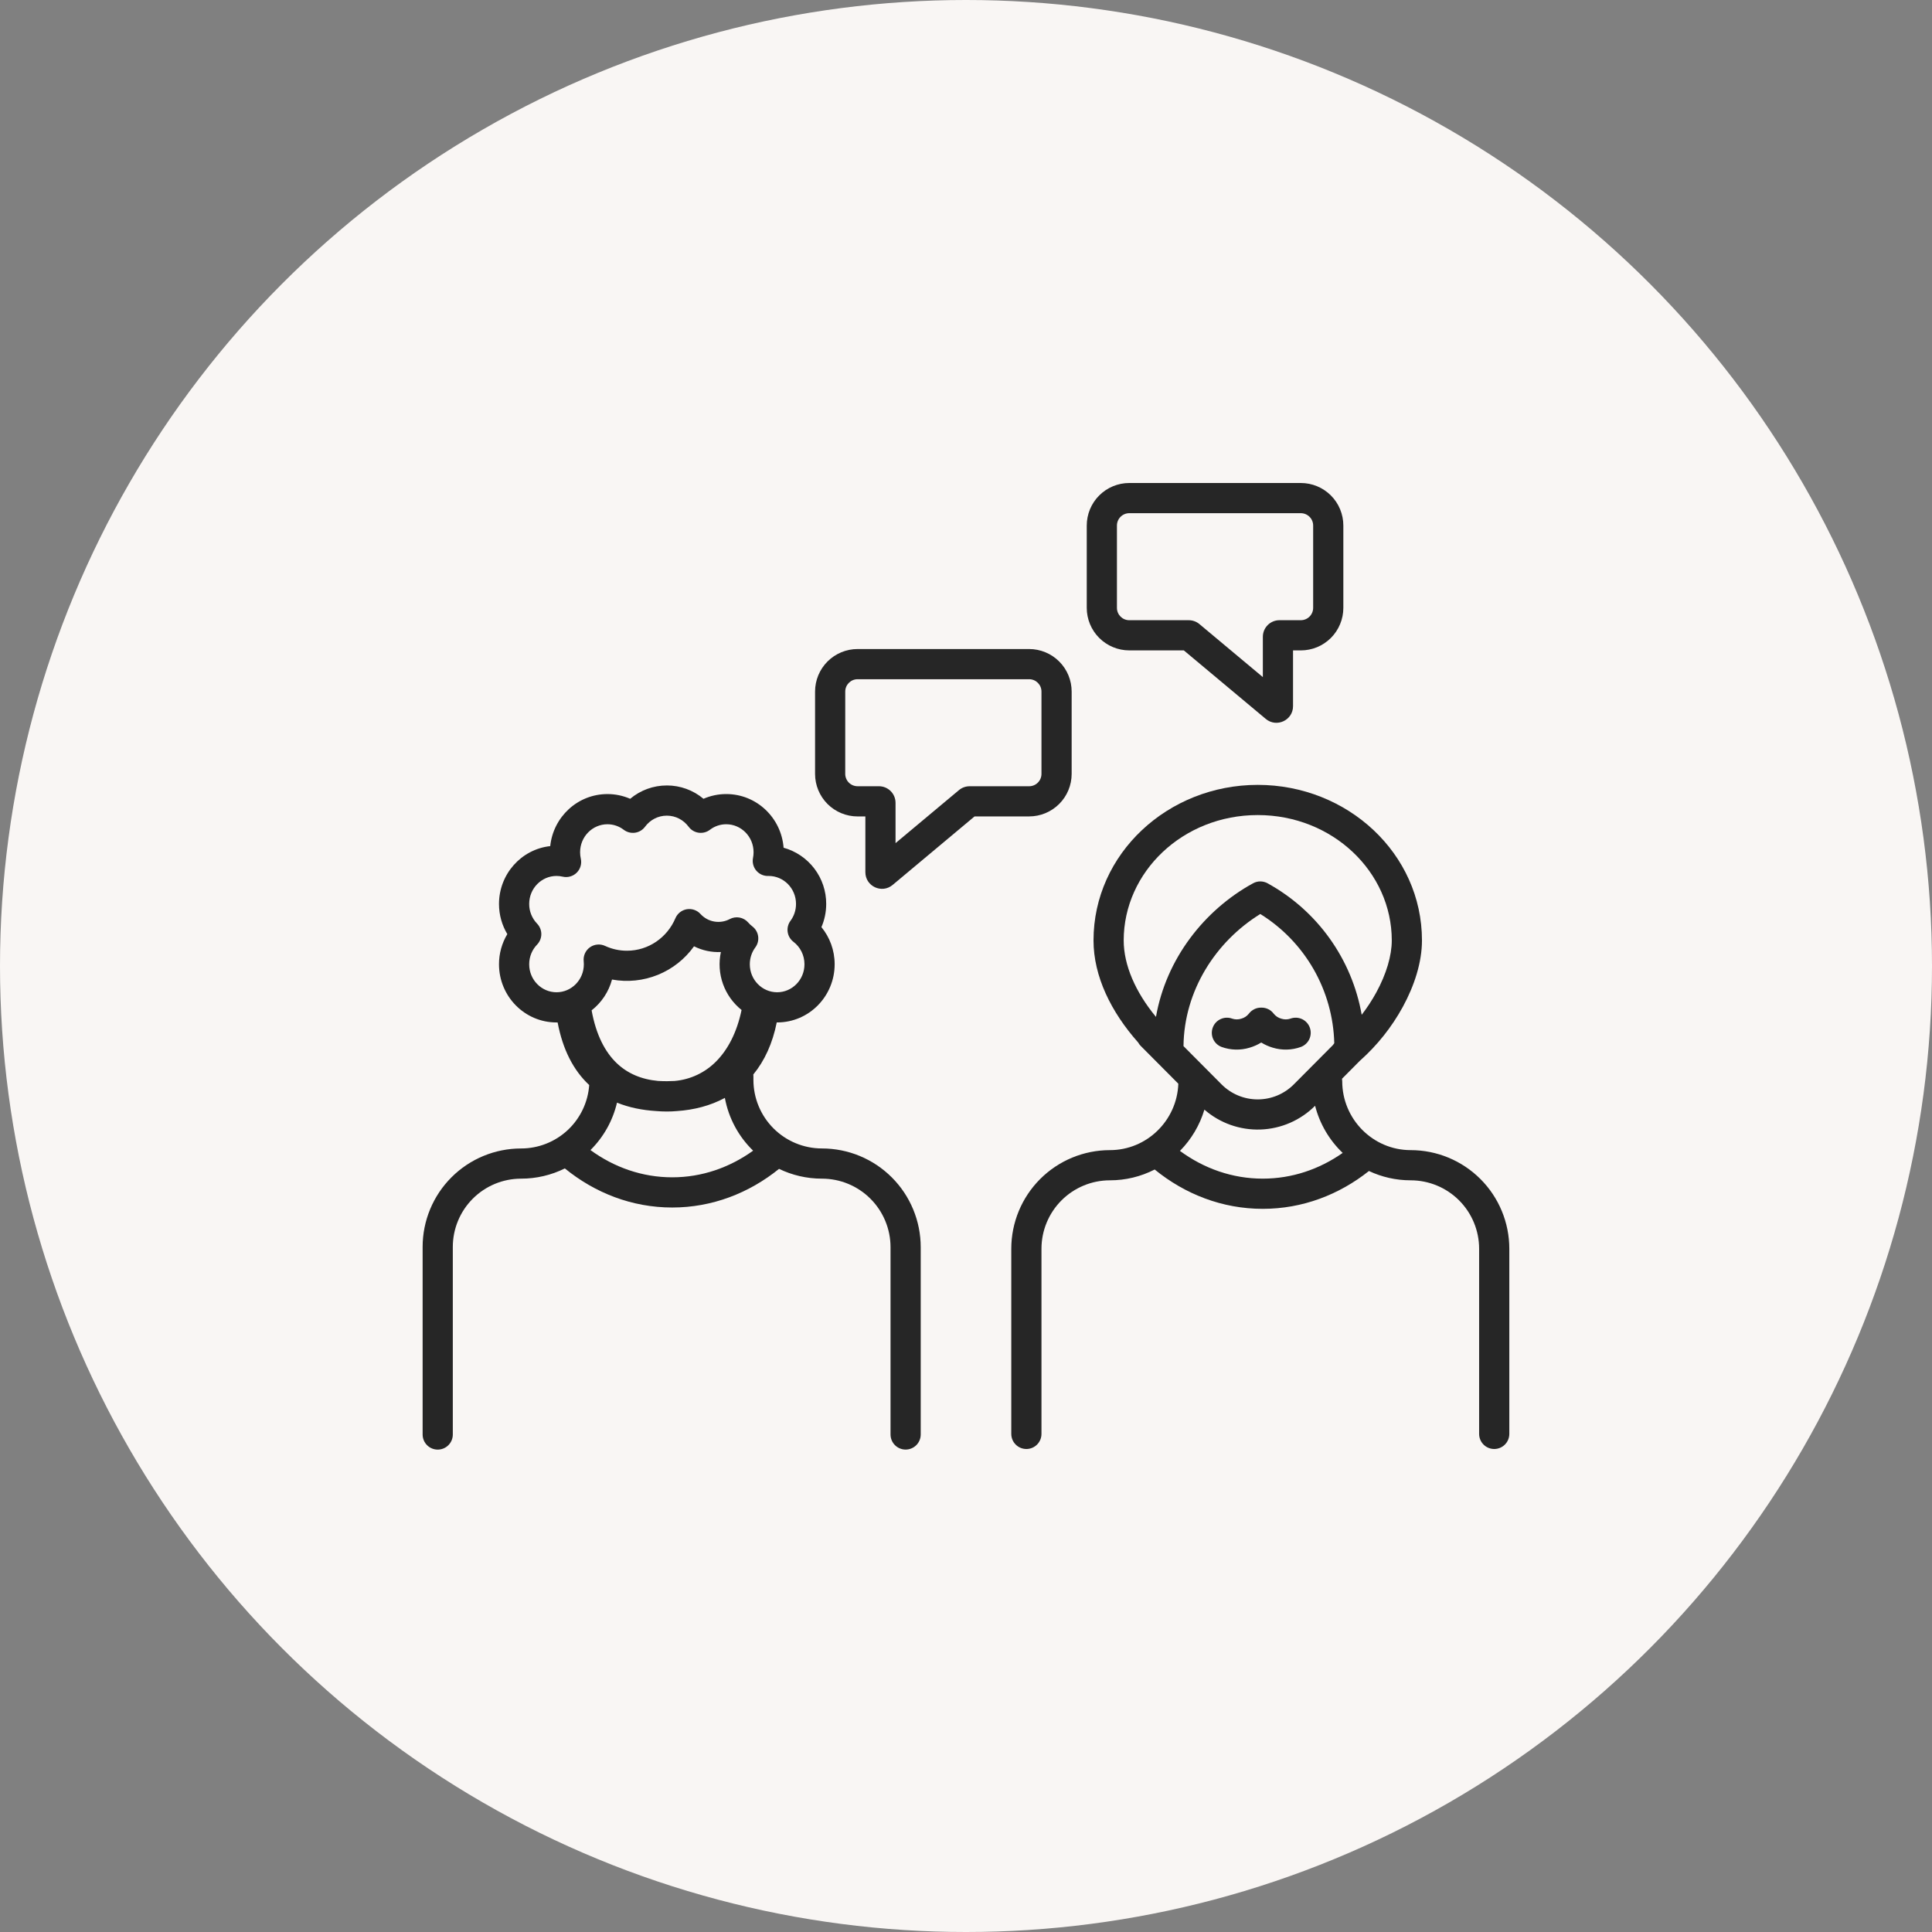
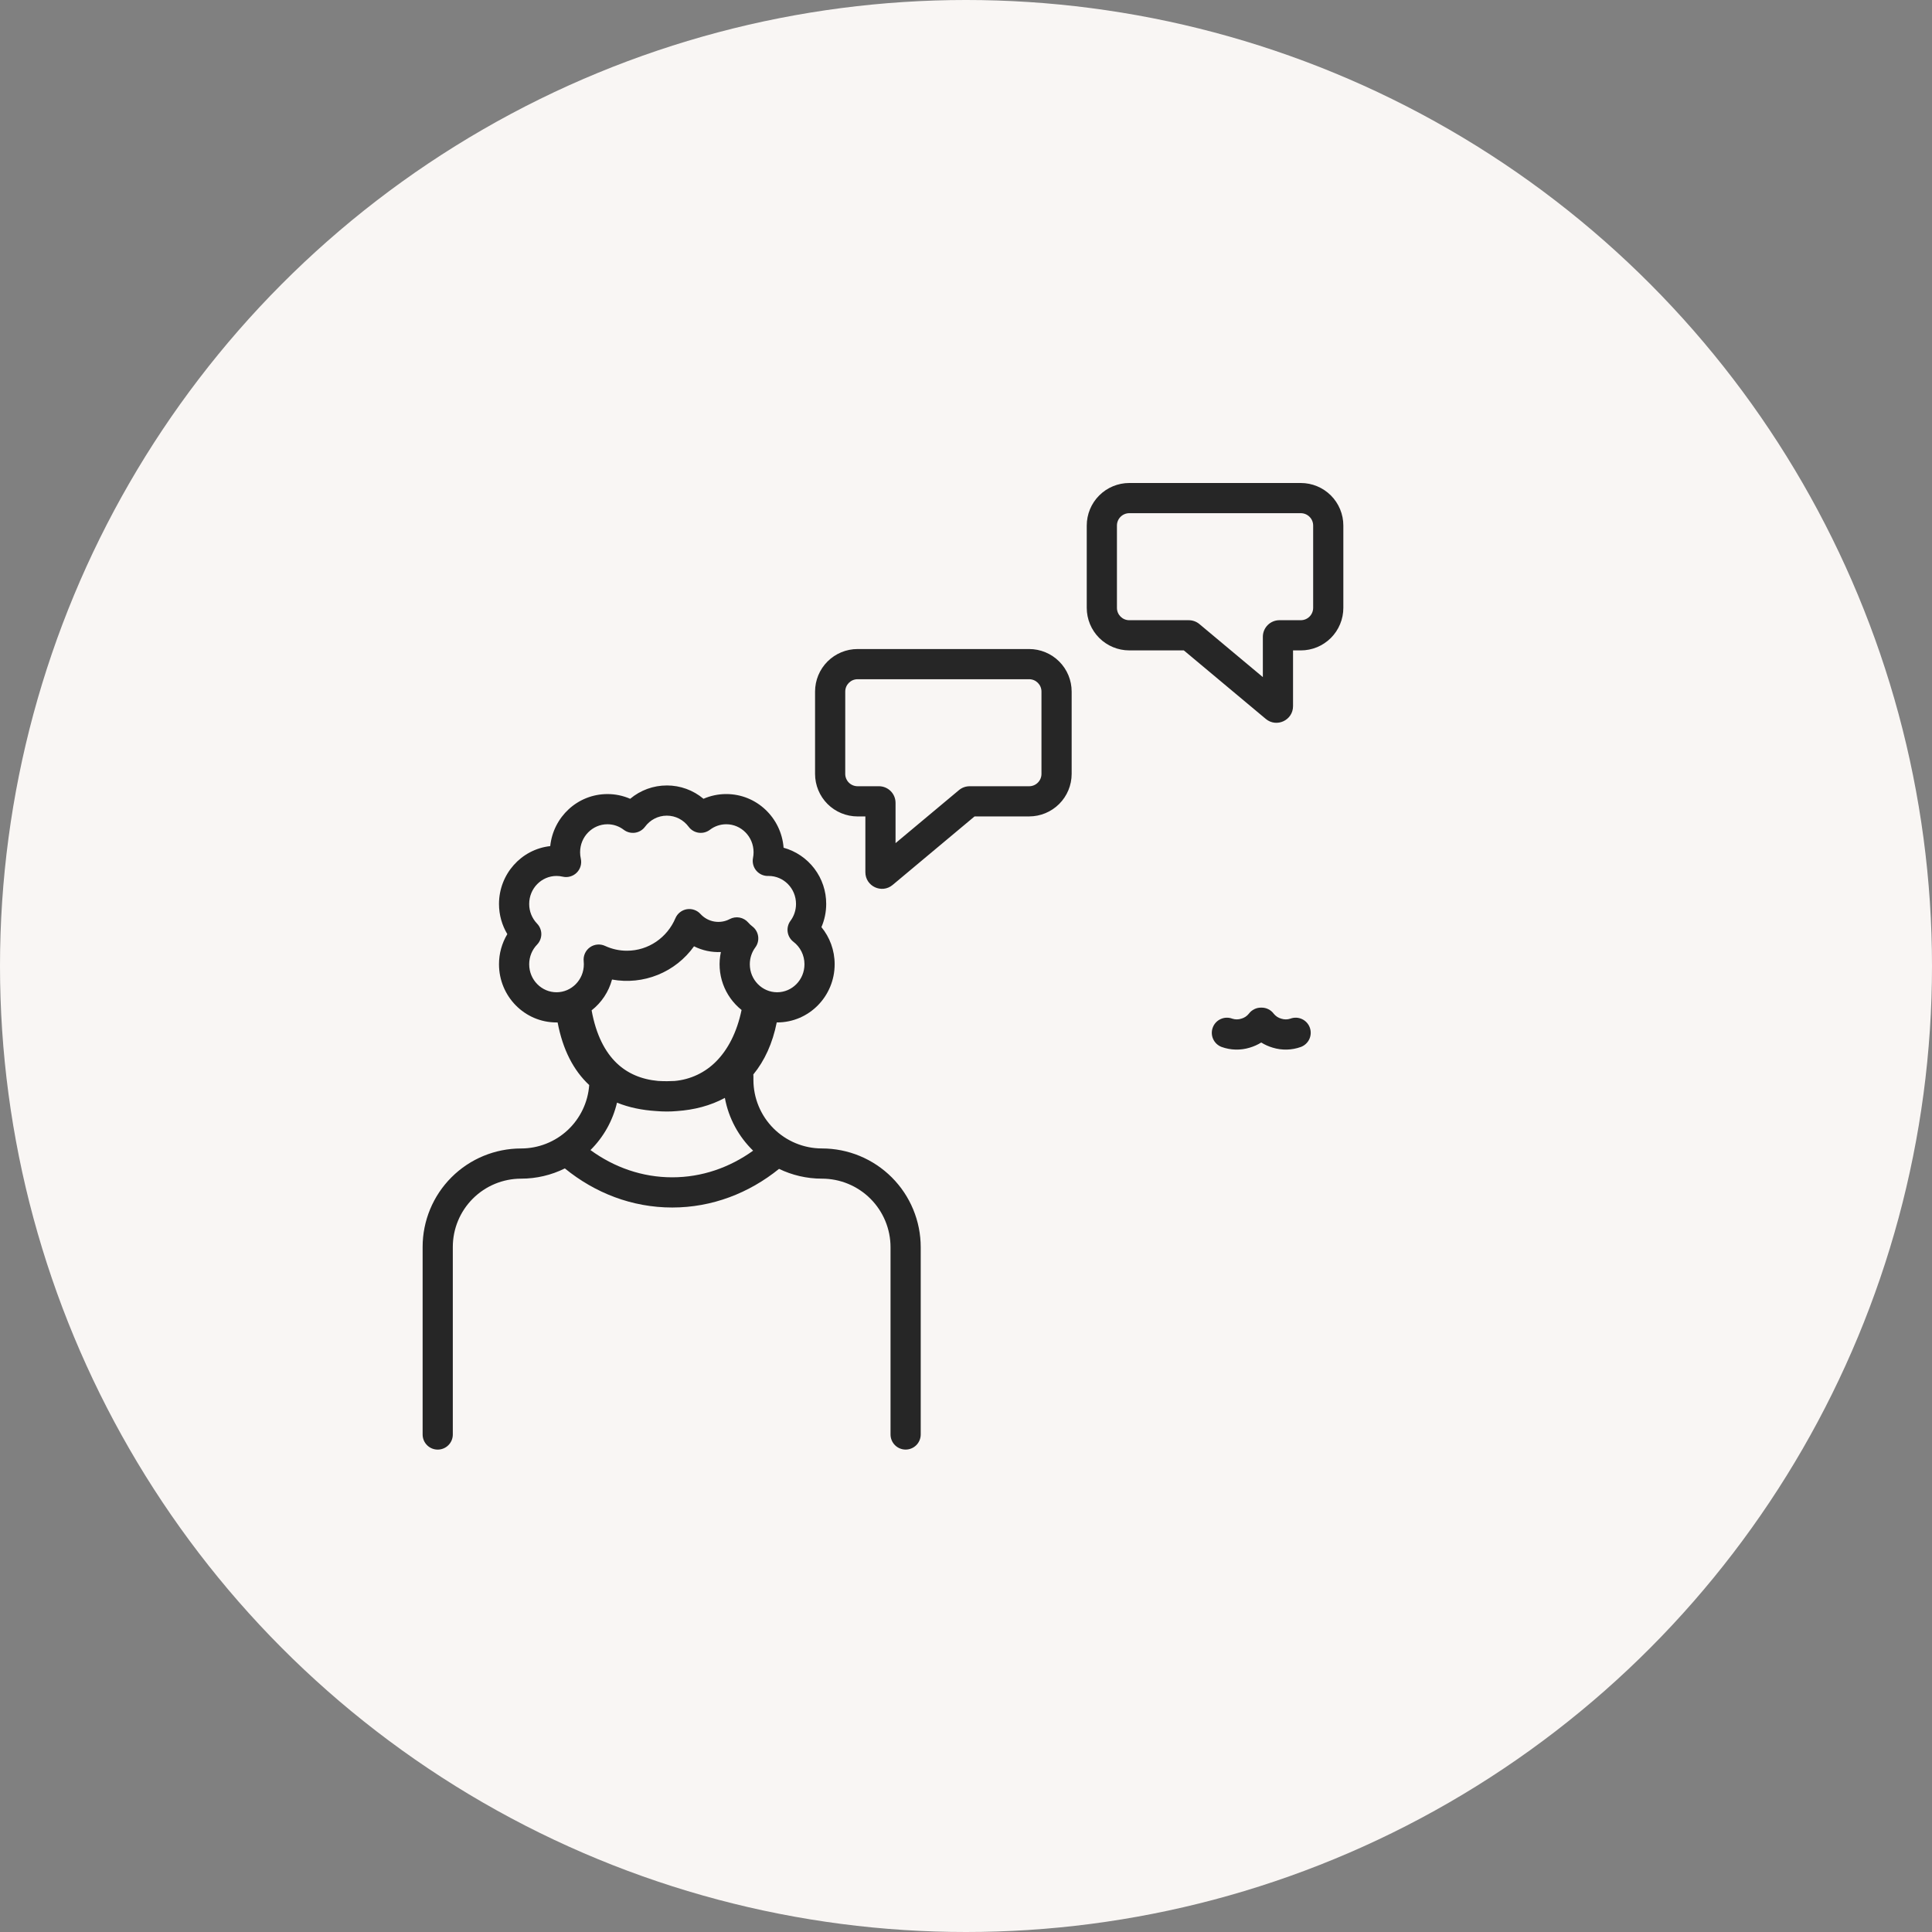
<svg xmlns="http://www.w3.org/2000/svg" width="128" height="128" viewBox="0 0 128 128" fill="none">
  <rect x="0" y="0" width="128" height="128" fill="#808080" stroke="none" />
  <circle cx="64" cy="64" r="64" fill="#F9F6F4" />
  <path fill-rule="evenodd" clip-rule="evenodd" d="M56.818 43C56.071 43 55.354 43.297 54.825 43.825C54.297 44.354 54 45.071 54 45.818V51.273C54 52.02 54.297 52.737 54.825 53.266C55.354 53.794 56.071 54.091 56.818 54.091H57.333V57.786C57.333 58.719 58.423 59.229 59.139 58.63L64.567 54.09H68.182C68.929 54.09 69.645 53.793 70.174 53.265C70.702 52.737 70.999 52.021 71 51.274V45.819C71 45.449 70.927 45.082 70.786 44.74C70.644 44.398 70.437 44.087 70.175 43.826C69.913 43.564 69.603 43.356 69.261 43.215C68.919 43.073 68.552 43 68.182 43H56.818ZM56 45.818C56 45.366 56.366 45 56.818 45H68.182C68.634 45 69 45.366 69 45.818V51.273C69 51.49 68.914 51.698 68.76 51.851C68.607 52.005 68.399 52.091 68.182 52.091H64.24C63.982 52.091 63.732 52.181 63.534 52.347L59.332 55.86V53.19C59.332 52.898 59.216 52.618 59.01 52.412C58.803 52.206 58.524 52.09 58.232 52.09H56.817C56.6 52.09 56.392 52.004 56.239 51.851C56.086 51.698 55.999 51.49 55.999 51.273L56 45.818ZM44.179 52.039C43.291 52.038 42.431 52.351 41.751 52.922C41.276 52.715 40.763 52.608 40.244 52.609C38.263 52.609 36.654 54.131 36.454 56.057C34.534 56.267 33.06 57.915 33.06 59.889C33.06 60.619 33.261 61.304 33.611 61.887C33.249 62.491 33.059 63.181 33.06 63.885C33.06 66 34.751 67.74 36.87 67.74H36.944C37.284 69.535 37.99 70.912 39.037 71.887C38.955 73.028 38.444 74.096 37.607 74.876C36.77 75.655 35.668 76.089 34.524 76.089C32.794 76.089 31.134 76.776 29.911 78C28.687 79.223 28 80.883 28 82.613V95.04C28 95.305 28.105 95.56 28.293 95.747C28.48 95.935 28.735 96.04 29 96.04C29.265 96.04 29.52 95.935 29.707 95.747C29.895 95.56 30 95.305 30 95.04V82.613C30 81.413 30.477 80.263 31.325 79.414C32.173 78.566 33.324 78.089 34.524 78.089C35.53 78.09 36.522 77.858 37.423 77.411C39.413 79.033 41.87 80.001 44.536 80.001C47.186 80.001 49.629 79.044 51.614 77.44C52.474 77.856 53.439 78.089 54.458 78.089C55.662 78.089 56.818 78.567 57.669 79.419C58.521 80.27 59 81.426 59 82.63V95.038C59 95.303 59.105 95.558 59.293 95.745C59.48 95.933 59.735 96.038 60 96.038C60.265 96.038 60.52 95.933 60.707 95.745C60.895 95.558 61 95.303 61 95.038V82.63C61 80.895 60.311 79.231 59.084 78.004C57.857 76.777 56.193 76.088 54.458 76.088C53.253 76.088 52.098 75.609 51.246 74.758C50.395 73.906 49.916 72.751 49.916 71.546V71.307C49.916 71.267 49.913 71.226 49.909 71.187C50.656 70.277 51.185 69.125 51.461 67.739H51.488C53.607 67.739 55.298 65.999 55.298 63.884C55.298 62.951 54.97 62.094 54.422 61.424C54.625 60.954 54.738 60.433 54.738 59.888C54.741 59.044 54.466 58.222 53.956 57.549C53.446 56.876 52.729 56.389 51.915 56.164C51.765 54.187 50.134 52.608 48.115 52.608C47.58 52.608 47.07 52.72 46.608 52.922C45.928 52.35 45.068 52.037 44.179 52.038V52.039ZM42.734 54.775C43.069 54.322 43.594 54.039 44.179 54.039C44.764 54.039 45.289 54.323 45.624 54.775C45.703 54.882 45.802 54.971 45.916 55.039C46.03 55.107 46.156 55.151 46.287 55.17C46.418 55.188 46.552 55.181 46.68 55.147C46.808 55.114 46.929 55.055 47.034 54.975C47.344 54.737 47.724 54.608 48.115 54.609C49.101 54.609 49.926 55.425 49.926 56.464C49.926 56.594 49.913 56.718 49.889 56.839C49.859 56.989 49.864 57.144 49.903 57.291C49.942 57.439 50.014 57.576 50.114 57.691C50.214 57.806 50.34 57.897 50.48 57.957C50.621 58.016 50.773 58.043 50.926 58.034C51.912 58.034 52.738 58.85 52.738 59.889C52.738 60.311 52.601 60.697 52.371 61.007C52.215 61.218 52.148 61.482 52.185 61.742C52.221 62.002 52.359 62.238 52.568 62.397C53.011 62.735 53.298 63.273 53.298 63.885C53.298 64.924 52.473 65.74 51.488 65.74C50.502 65.74 49.677 64.924 49.677 63.885C49.677 63.463 49.813 63.077 50.043 62.767C50.199 62.556 50.266 62.292 50.229 62.032C50.193 61.772 50.055 61.536 49.846 61.377C49.746 61.301 49.654 61.215 49.572 61.12C49.424 60.949 49.222 60.833 48.999 60.791C48.776 60.75 48.546 60.785 48.346 60.892C48.031 61.059 47.669 61.115 47.318 61.054C46.966 60.992 46.646 60.815 46.406 60.551C46.293 60.427 46.151 60.334 45.992 60.28C45.834 60.225 45.664 60.212 45.499 60.24C45.333 60.269 45.178 60.338 45.047 60.442C44.915 60.546 44.812 60.682 44.747 60.836C44.207 62.11 42.966 62.988 41.536 62.988C41.035 62.989 40.54 62.879 40.086 62.668C39.925 62.594 39.748 62.563 39.572 62.58C39.396 62.596 39.227 62.659 39.083 62.762C38.939 62.865 38.825 63.004 38.753 63.166C38.681 63.327 38.652 63.505 38.671 63.681C38.678 63.748 38.681 63.816 38.681 63.885C38.681 64.924 37.856 65.74 36.871 65.74C35.885 65.74 35.06 64.924 35.06 63.885C35.06 63.375 35.26 62.916 35.583 62.582C35.763 62.395 35.864 62.146 35.864 61.887C35.864 61.628 35.763 61.379 35.583 61.192C35.246 60.842 35.058 60.375 35.06 59.889C35.06 58.85 35.885 58.034 36.87 58.034C37.011 58.034 37.147 58.051 37.277 58.081C37.442 58.12 37.614 58.116 37.777 58.069C37.941 58.023 38.089 57.936 38.209 57.817C38.33 57.697 38.418 57.549 38.465 57.386C38.512 57.224 38.517 57.051 38.48 56.886C38.449 56.748 38.433 56.606 38.433 56.464C38.433 55.424 39.259 54.609 40.244 54.609C40.649 54.609 41.022 54.744 41.324 54.975C41.429 55.055 41.55 55.114 41.678 55.147C41.806 55.181 41.94 55.188 42.071 55.17C42.202 55.151 42.328 55.107 42.442 55.039C42.556 54.971 42.655 54.882 42.734 54.775ZM44.536 78C42.555 78 40.698 77.345 39.12 76.195C39.989 75.334 40.599 74.245 40.878 73.053C41.681 73.38 42.553 73.551 43.453 73.609C43.693 73.63 43.938 73.641 44.185 73.641C44.41 73.641 44.632 73.631 44.85 73.611C45.98 73.534 47.063 73.259 48.024 72.738C48.274 74.098 48.944 75.31 49.896 76.235C48.33 77.36 46.494 78 44.536 78ZM44.186 71.632C44.357 71.632 44.525 71.627 44.689 71.617C45.739 71.527 46.722 71.063 47.459 70.309C48.222 69.536 48.821 68.405 49.131 66.914C48.568 66.465 48.141 65.867 47.899 65.189C47.657 64.511 47.609 63.778 47.761 63.074C47.145 63.103 46.532 62.972 45.981 62.695C45.378 63.54 44.547 64.196 43.585 64.586C42.623 64.976 41.569 65.084 40.548 64.897C40.33 65.706 39.856 66.422 39.196 66.938C39.493 68.58 40.096 69.703 40.85 70.428C41.562 71.113 42.484 71.513 43.6 71.615C43.79 71.626 43.986 71.632 44.186 71.632ZM86.182 32C86.929 32 87.646 32.297 88.175 32.825C88.703 33.354 89 34.071 89 34.818V40.273C89 40.643 88.927 41.01 88.785 41.351C88.644 41.693 88.436 42.004 88.175 42.266C87.913 42.527 87.602 42.735 87.26 42.877C86.918 43.018 86.552 43.091 86.182 43.091H85.667V46.786C85.667 47.719 84.577 48.229 83.861 47.63L78.432 43.09H74.818C74.071 43.09 73.355 42.793 72.826 42.265C72.298 41.737 72.001 41.021 72 40.274V34.819C72 34.449 72.073 34.082 72.214 33.74C72.356 33.398 72.563 33.087 72.825 32.826C73.087 32.564 73.397 32.356 73.739 32.215C74.081 32.073 74.448 32 74.818 32H86.182ZM87 34.818C87 34.601 86.914 34.393 86.76 34.24C86.607 34.086 86.399 34 86.182 34H74.818C74.601 34 74.393 34.086 74.24 34.24C74.086 34.393 74 34.601 74 34.818V40.273C74 40.725 74.366 41.091 74.818 41.091H78.759C79.017 41.091 79.267 41.181 79.465 41.347L83.667 44.86V42.19C83.667 41.898 83.783 41.618 83.989 41.412C84.195 41.206 84.475 41.09 84.767 41.09H86.182C86.399 41.09 86.607 41.004 86.76 40.851C86.913 40.698 87 40.49 87 40.273V34.818Z" fill="#262626" />
  <path d="M80.35 68.074C80.443 67.826 80.631 67.624 80.873 67.515C81.114 67.405 81.389 67.395 81.637 67.488C81.831 67.553 82.041 67.554 82.235 67.491C82.433 67.438 82.609 67.323 82.737 67.163C82.833 67.034 82.958 66.93 83.102 66.86C83.245 66.789 83.404 66.754 83.564 66.758C83.724 66.754 83.882 66.789 84.025 66.859C84.168 66.929 84.293 67.033 84.387 67.161C84.516 67.322 84.693 67.438 84.892 67.491C85.087 67.554 85.296 67.553 85.49 67.488C85.613 67.442 85.744 67.421 85.875 67.425C86.006 67.429 86.135 67.46 86.254 67.514C86.374 67.568 86.481 67.646 86.571 67.742C86.66 67.838 86.73 67.95 86.775 68.073C86.868 68.322 86.859 68.597 86.749 68.839C86.639 69.08 86.438 69.269 86.189 69.362C85.589 69.58 84.933 69.597 84.322 69.41C84.054 69.331 83.798 69.217 83.56 69.069C83.327 69.214 83.07 69.329 82.797 69.41C82.187 69.597 81.532 69.58 80.931 69.362C80.683 69.268 80.483 69.08 80.374 68.838C80.265 68.597 80.257 68.322 80.35 68.074Z" fill="#262626" />
-   <path fill-rule="evenodd" clip-rule="evenodd" d="M72.448 62.305C72.448 64.684 73.618 67.057 75.405 69.066C75.451 69.15 75.509 69.228 75.577 69.296L78.067 71.799C77.981 74.235 75.979 76.199 73.535 76.199C71.802 76.199 70.14 76.888 68.914 78.113C67.689 79.339 67 81.001 67 82.734V95C67 95.265 67.105 95.52 67.293 95.707C67.48 95.895 67.735 96 68 96C68.265 96 68.52 95.895 68.707 95.707C68.895 95.52 69 95.265 69 95V82.734C69 81.531 69.478 80.378 70.328 79.527C71.179 78.677 72.332 78.199 73.535 78.199C74.567 78.2 75.584 77.955 76.501 77.483C78.501 79.114 80.974 80.089 83.661 80.089C86.291 80.089 88.719 79.153 90.696 77.582C91.535 77.977 92.472 78.199 93.461 78.199C94.664 78.199 95.817 78.677 96.668 79.527C97.518 80.378 97.996 81.531 97.996 82.734V95C97.996 95.265 98.101 95.52 98.289 95.707C98.476 95.895 98.731 96 98.996 96C99.261 96 99.516 95.895 99.703 95.707C99.891 95.52 99.996 95.265 99.996 95V82.734C99.996 81.001 99.308 79.339 98.082 78.113C96.856 76.888 95.194 76.199 93.461 76.199C90.963 76.199 88.926 74.147 88.926 71.636C88.926 71.579 88.921 71.523 88.912 71.469L90.093 70.281C91.239 69.264 92.201 68.057 92.937 66.713C93.71 65.298 94.209 63.746 94.209 62.305C94.21 56.558 89.28 52 83.33 52C77.378 52 72.448 56.558 72.448 62.305ZM74.448 62.305C74.448 57.774 78.366 54 83.328 54C88.29 54 92.209 57.774 92.209 62.305C92.209 63.313 91.849 64.532 91.182 65.754C90.904 66.264 90.578 66.761 90.216 67.232C89.895 65.406 89.168 63.675 88.088 62.167C87.009 60.659 85.604 59.413 83.979 58.52C83.832 58.439 83.666 58.396 83.498 58.396C83.33 58.396 83.164 58.439 83.017 58.52C79.775 60.298 77.257 63.533 76.586 67.372C75.216 65.714 74.448 63.929 74.448 62.305ZM83.498 60.555C80.542 62.38 78.448 65.639 78.41 69.308L80.929 71.84C81.243 72.156 81.616 72.407 82.028 72.579C82.439 72.75 82.88 72.838 83.326 72.838C83.771 72.838 84.212 72.75 84.624 72.579C85.035 72.407 85.408 72.156 85.722 71.84L88.308 69.24C88.335 69.196 88.365 69.153 88.399 69.114C88.356 67.393 87.885 65.709 87.03 64.215C86.174 62.72 84.96 61.462 83.497 60.554L83.498 60.555ZM78.175 76.25C78.93 75.484 79.486 74.546 79.795 73.516C80.822 74.41 82.151 74.881 83.512 74.834C84.873 74.786 86.165 74.224 87.128 73.26C87.434 74.452 88.067 75.534 88.956 76.384C87.406 77.471 85.592 78.088 83.659 78.088C81.648 78.088 79.765 77.419 78.175 76.25Z" fill="#262626" />
</svg>